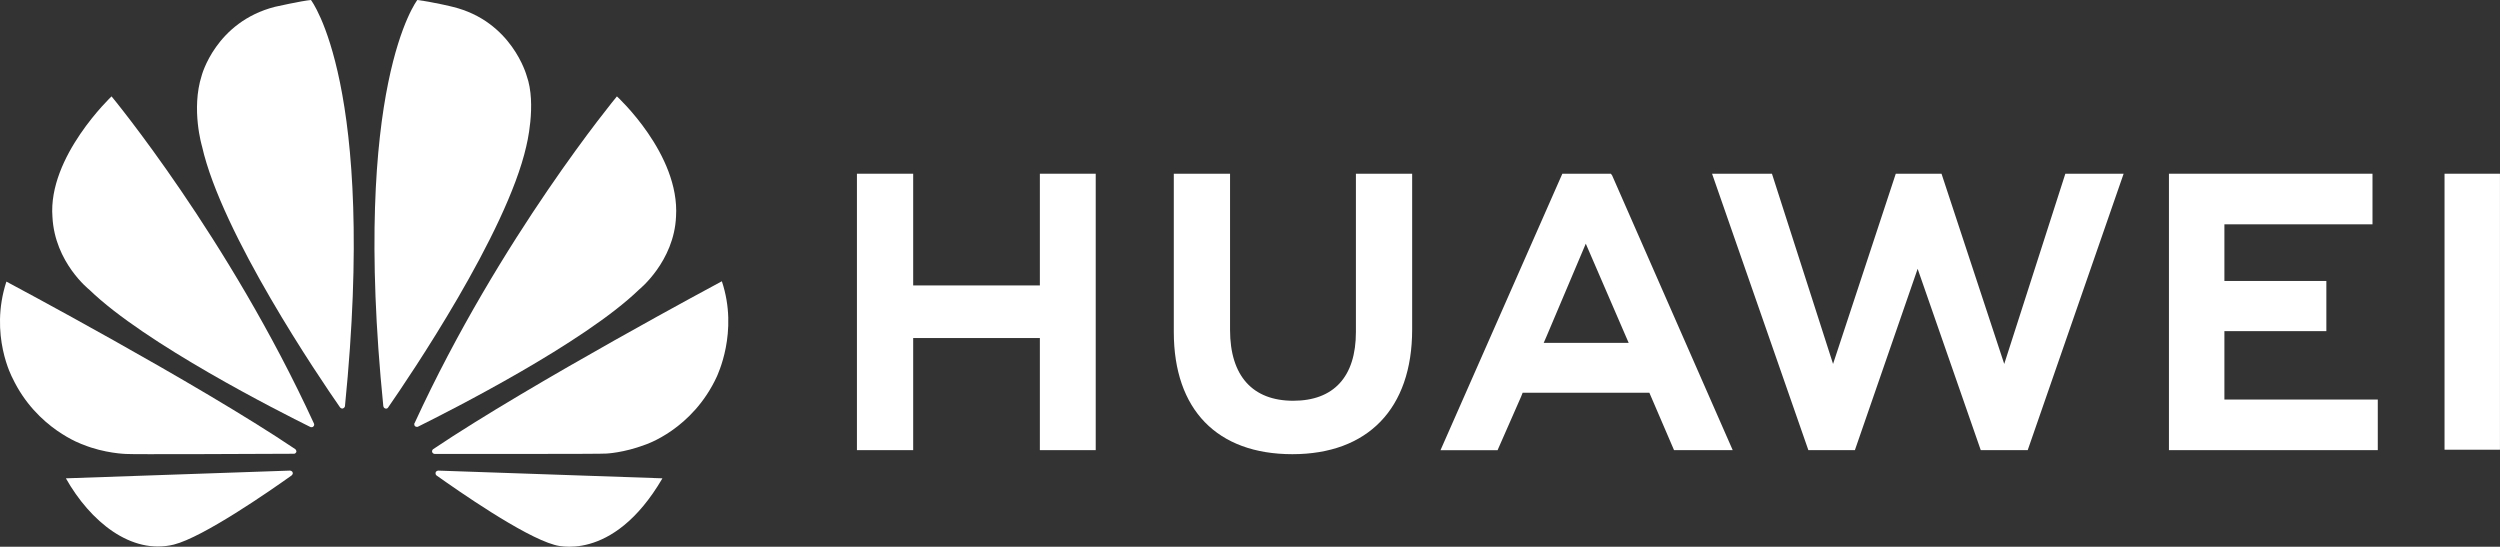
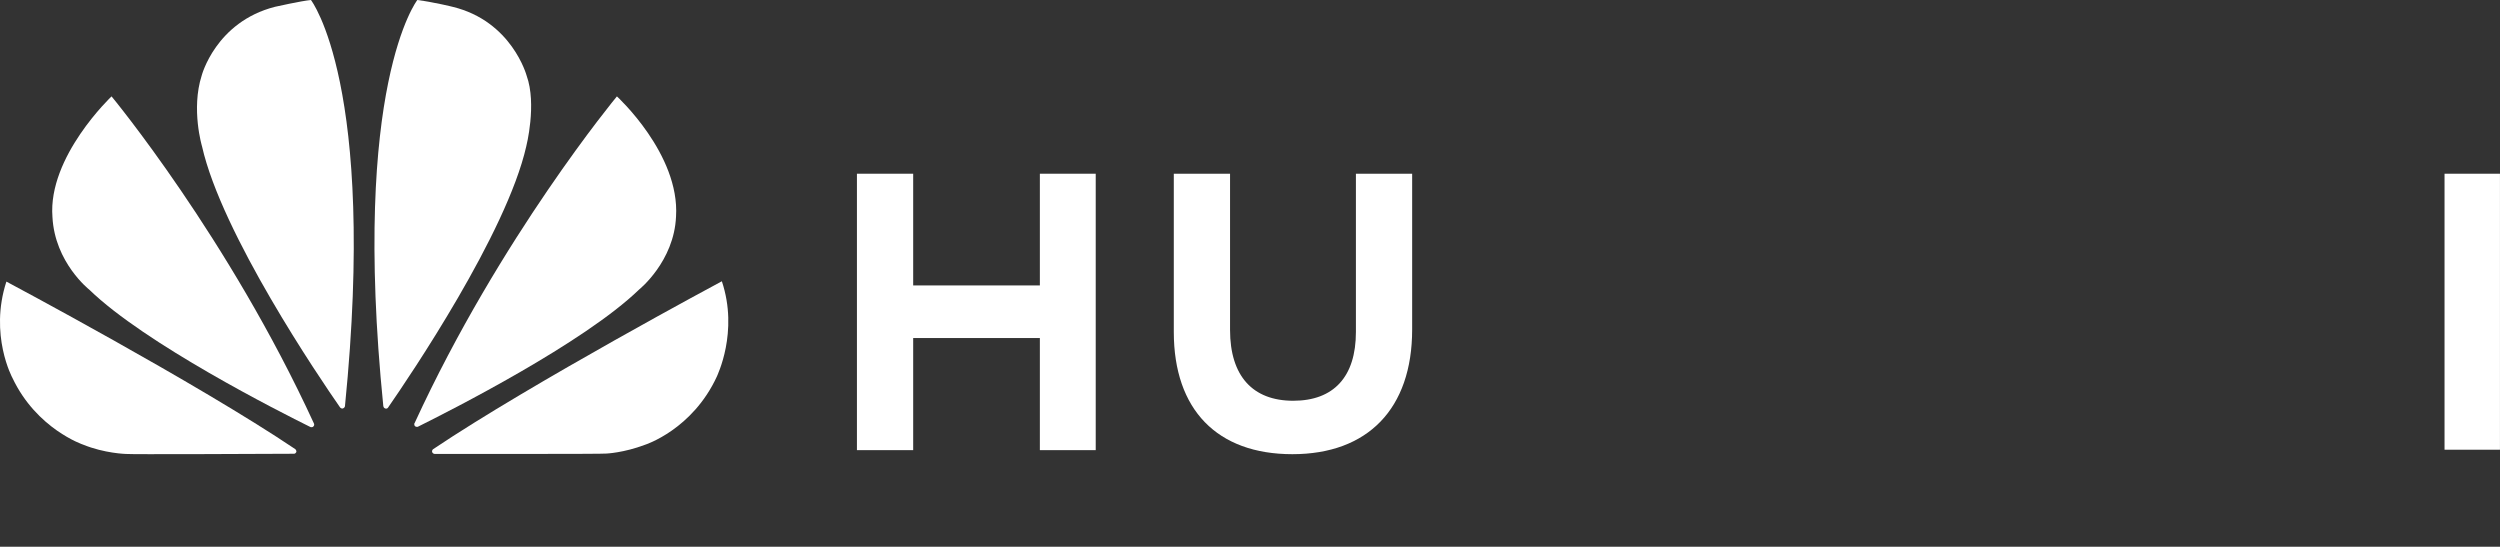
<svg xmlns="http://www.w3.org/2000/svg" id="Ebene_1" data-name="Ebene 1" viewBox="0 0 637.8 139.48">
  <rect x="0" y="0" width="637.8" height="139.48" fill="#333333" stroke="none" />
  <defs>
    <style>
      .cls-1 {
        fill: #fff;
      }
    </style>
  </defs>
  <g>
    <path class="cls-1" d="M79.97,108.77s.32-.27.14-.69C58.31,60.6,28.46,24.59,28.46,24.59c0,0-16.27,15.36-15.08,30.76.59,11.65,9.41,18.56,9.41,18.56,14.17,13.76,48.49,31.12,56.44,35.05.09,0,.5.14.73-.18Z" />
-     <path class="cls-1" d="M74.67,120.56c-.14-.5-.73-.5-.73-.5l-57.13,1.97c6.22,11.01,16.64,19.56,27.51,16.91,7.5-1.87,24.5-13.67,30.07-17.64.46-.41.27-.73.27-.73Z" />
    <path class="cls-1" d="M75.54,115.44c.27-.46-.23-.87-.23-.87C50.26,97.71,1.63,71.84,1.63,71.84c-4.43,13.62,1.55,24.59,1.55,24.59,6.17,13.03,18.01,17,18.01,17,5.48,2.24,10.92,2.38,10.92,2.38.87.14,33.96,0,42.82-.05.41.05.59-.32.59-.32Z" />
    <path class="cls-1" d="M79.33,0c-2.47.23-9.19,1.74-9.19,1.74-15.13,3.88-18.69,17.55-18.69,17.55-2.74,8.59.09,18.05.09,18.05,5.03,22.3,29.89,58.96,35.24,66.63.37.37.69.23.69.23.59-.18.55-.73.55-.73C96.19,21.71,79.33,0,79.33,0Z" />
    <path class="cls-1" d="M98.25,104.2c.55.23.82-.32.82-.32,5.48-7.91,30.16-44.33,35.19-66.54,0,0,2.74-10.74.09-18.05,0,0-3.75-13.89-18.88-17.55,0,0-4.34-1.1-9-1.74,0,0-16.91,21.71-8.68,103.61.09.5.46.59.46.59Z" />
-     <path class="cls-1" d="M111.78,120.06s-.5.05-.64.46c0,0-.14.5.23.78,5.48,3.88,22.03,15.45,30.03,17.69,0,0,14.76,5.03,27.6-16.96l-57.22-1.97Z" />
    <path class="cls-1" d="M184.17,71.75s-48.54,25.96-73.63,42.82c0,0-.46.27-.27.82,0,0,.23.41.59.41,9,0,43.01.05,43.87-.09,0,0,4.39-.18,9.83-2.24,0,0,12.11-3.84,18.37-17.5-.05-.05,5.58-11.2,1.23-24.22Z" />
    <path class="cls-1" d="M105.93,108.77s.41.27.78.05c8.18-4.07,42.23-21.3,56.35-34.96,0,0,8.91-7.13,9.41-18.6,1.01-15.95-15.08-30.67-15.08-30.67,0,0-29.8,35.92-51.6,83.32-.05-.05-.27.5.14.87Z" />
  </g>
  <g>
    <polygon class="cls-1" points="265.29 72.82 232.97 72.82 232.97 44.32 218.62 44.32 218.62 114.84 232.97 114.84 232.97 86.24 265.29 86.24 265.29 114.84 279.54 114.84 279.54 44.32 265.29 44.32 265.29 72.82" />
    <path class="cls-1" d="M345.92,84.69c0,11.46-5.68,17.55-16,17.55s-16.11-6.3-16.11-18.07v-39.85h-14.35v40.37c0,19.82,11.05,31.18,30.25,31.18s30.56-11.56,30.56-31.8v-39.75h-14.35v40.37Z" />
-     <polygon class="cls-1" points="511.32 92.85 495.32 44.32 483.65 44.32 467.65 92.85 452.06 44.32 436.78 44.32 461.35 114.84 473.22 114.84 489.23 68.58 505.33 114.84 517.31 114.84 541.78 44.32 526.91 44.32 511.32 92.85" />
-     <polygon class="cls-1" points="567.49 84.48 593.5 84.48 593.5 71.68 567.49 71.68 567.49 57.23 605.27 57.23 605.27 44.32 553.34 44.32 553.34 114.84 606.62 114.84 606.62 101.93 567.49 101.93 567.49 84.48" />
    <rect class="cls-1" x="623.65" y="44.32" width="14.14" height="70.41" />
-     <path class="cls-1" d="M404.57,62.18l10.22,23.64.72,1.65h-21.68l.72-1.65,10.01-23.64ZM420.78,100.18l6.3,14.66h14.97l-30.77-70.1-.31-.41h-12.39l-31.08,70.52h14.56l5.99-13.63.41-1.03h32.32Z" />
  </g>
</svg>